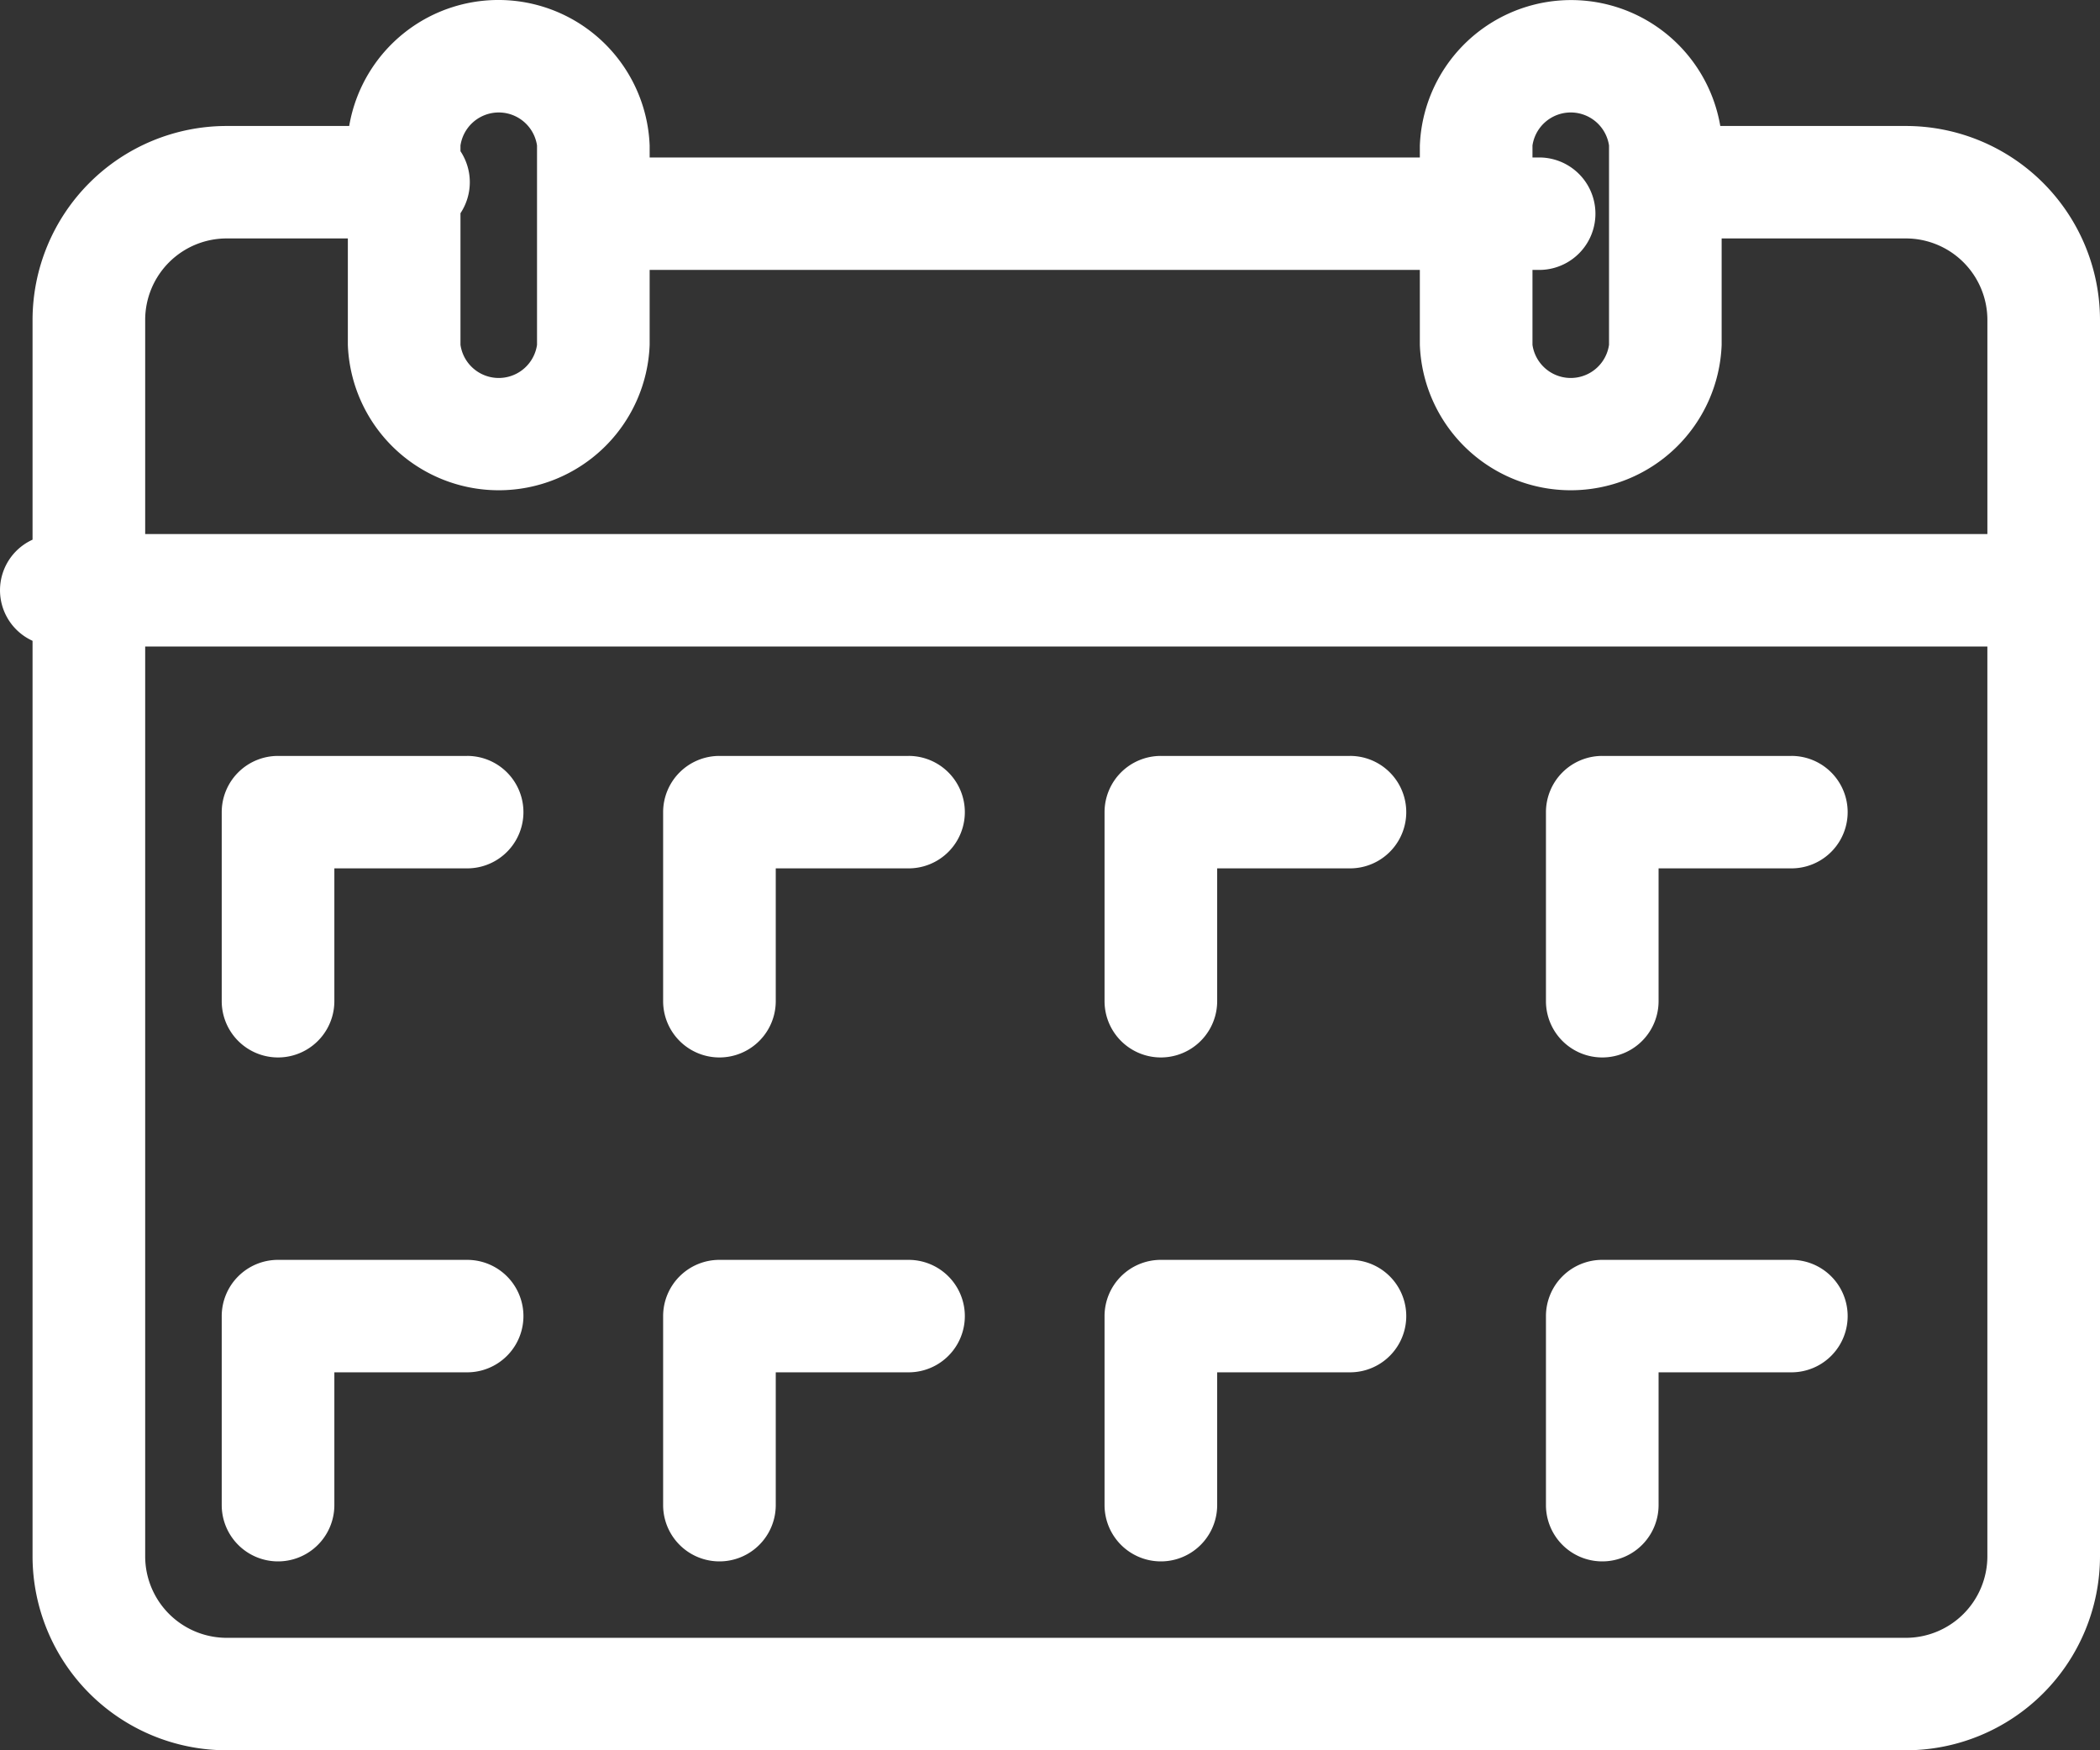
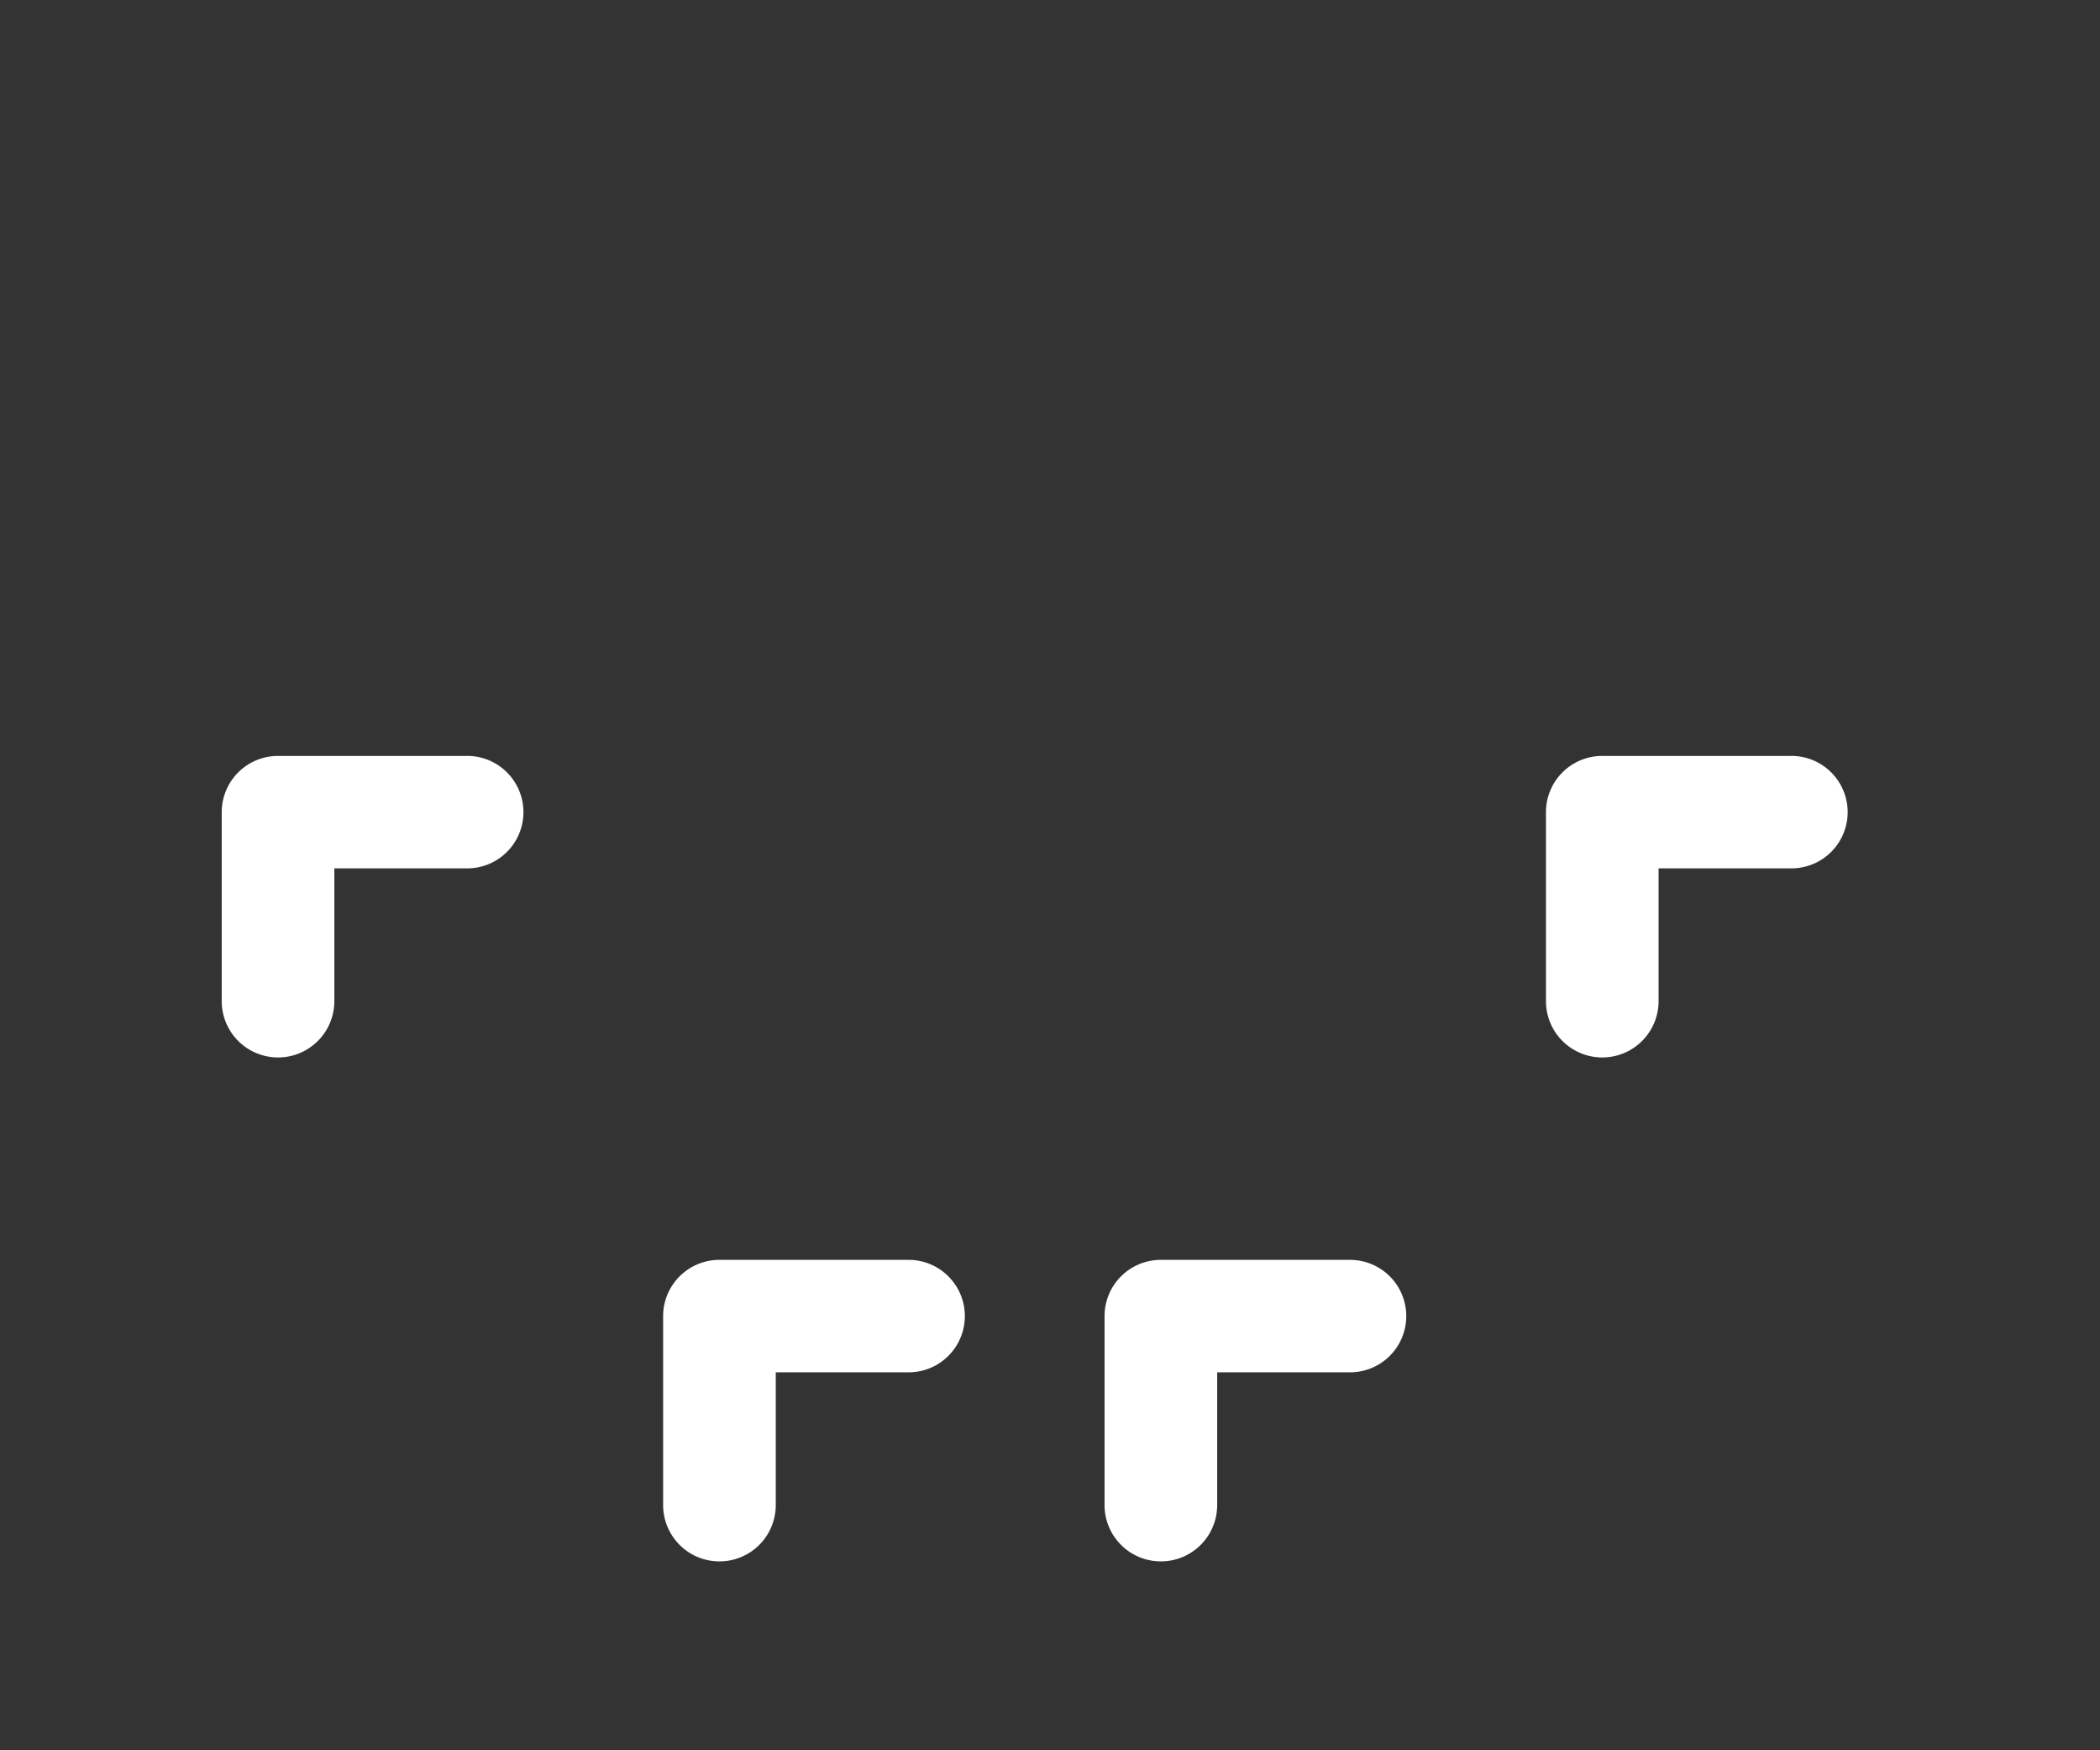
<svg xmlns="http://www.w3.org/2000/svg" id="Layer_1" data-name="Layer 1" viewBox="0 0 120 100">
  <rect x="0" y="0" width="120" height="100" fill="#333333" stroke="none" />
  <defs>
    <style>
      .cls-1 {
        fill: #fff;
      }
    </style>
  </defs>
  <g>
-     <path class="cls-1" d="M108.908,7.198h-10.606A8.649,8.649,0,0,0,81.134,8.312v.685h-44.011V8.312A8.649,8.649,0,0,0,19.954,7.198H12.948A11.096,11.096,0,0,0,1.86,18.276v12.558a3.174,3.174,0,0,0,0,5.778V88.918A11.096,11.096,0,0,0,12.948,100h95.961A11.098,11.098,0,0,0,120,88.918V18.276A11.098,11.098,0,0,0,108.908,7.198ZM87.57,15.422h.385a3.212,3.212,0,1,0,0-6.425h-.385V8.312a2.211,2.211,0,0,1,4.374,0V19.703a2.21,2.21,0,0,1-4.374,0ZM26.313,12.182a3.21,3.21,0,0,0,0-3.543V8.312a2.211,2.211,0,0,1,4.374,0V19.703a2.21,2.21,0,0,1-4.374,0Zm-13.365,1.441h6.929v6.08a8.629,8.629,0,0,0,17.246,0V15.422h44.011v4.281a8.629,8.629,0,0,0,17.246,0V13.623h10.529a4.66,4.66,0,0,1,4.656,4.653V30.511H8.296V18.276A4.658,4.658,0,0,1,12.948,13.623Zm95.961,79.952H12.948a4.661,4.661,0,0,1-4.652-4.657V36.936h105.268V88.918A4.663,4.663,0,0,1,108.908,93.575Z" />
    <path class="cls-1" d="M51.921,71.981H41.111a3.215,3.215,0,0,0-3.218,3.212V85.99a3.218,3.218,0,0,0,6.436,0V78.406h7.592a3.212,3.212,0,1,0,0-6.425Z" />
-     <path class="cls-1" d="M26.698,71.981H15.888a3.215,3.215,0,0,0-3.218,3.212V85.99a3.218,3.218,0,0,0,6.436,0V78.406H26.698a3.212,3.212,0,1,0,0-6.425Z" />
    <path class="cls-1" d="M26.698,43.189H15.888a3.215,3.215,0,0,0-3.218,3.212V57.198a3.218,3.218,0,0,0,6.436,0v-7.585H26.698a3.212,3.212,0,1,0,0-6.425Z" />
-     <path class="cls-1" d="M102.369,71.981H91.558a3.215,3.215,0,0,0-3.218,3.212V85.99a3.218,3.218,0,0,0,6.436,0V78.406h7.592a3.212,3.212,0,1,0,0-6.425Z" />
-     <path class="cls-1" d="M51.921,43.189H41.111a3.215,3.215,0,0,0-3.218,3.212V57.198a3.218,3.218,0,0,0,6.436,0v-7.585h7.592a3.212,3.212,0,1,0,0-6.425Z" />
    <path class="cls-1" d="M102.369,43.189H91.558a3.215,3.215,0,0,0-3.218,3.212V57.198a3.218,3.218,0,0,0,6.436,0v-7.585h7.592a3.212,3.212,0,1,0,0-6.425Z" />
    <path class="cls-1" d="M77.145,71.981H66.335a3.215,3.215,0,0,0-3.218,3.212V85.99a3.218,3.218,0,0,0,6.436,0V78.406h7.592a3.212,3.212,0,1,0,0-6.425Z" />
-     <path class="cls-1" d="M77.145,43.189H66.335a3.215,3.215,0,0,0-3.218,3.212V57.198a3.218,3.218,0,0,0,6.436,0v-7.585h7.592a3.212,3.212,0,1,0,0-6.425Z" />
  </g>
</svg>